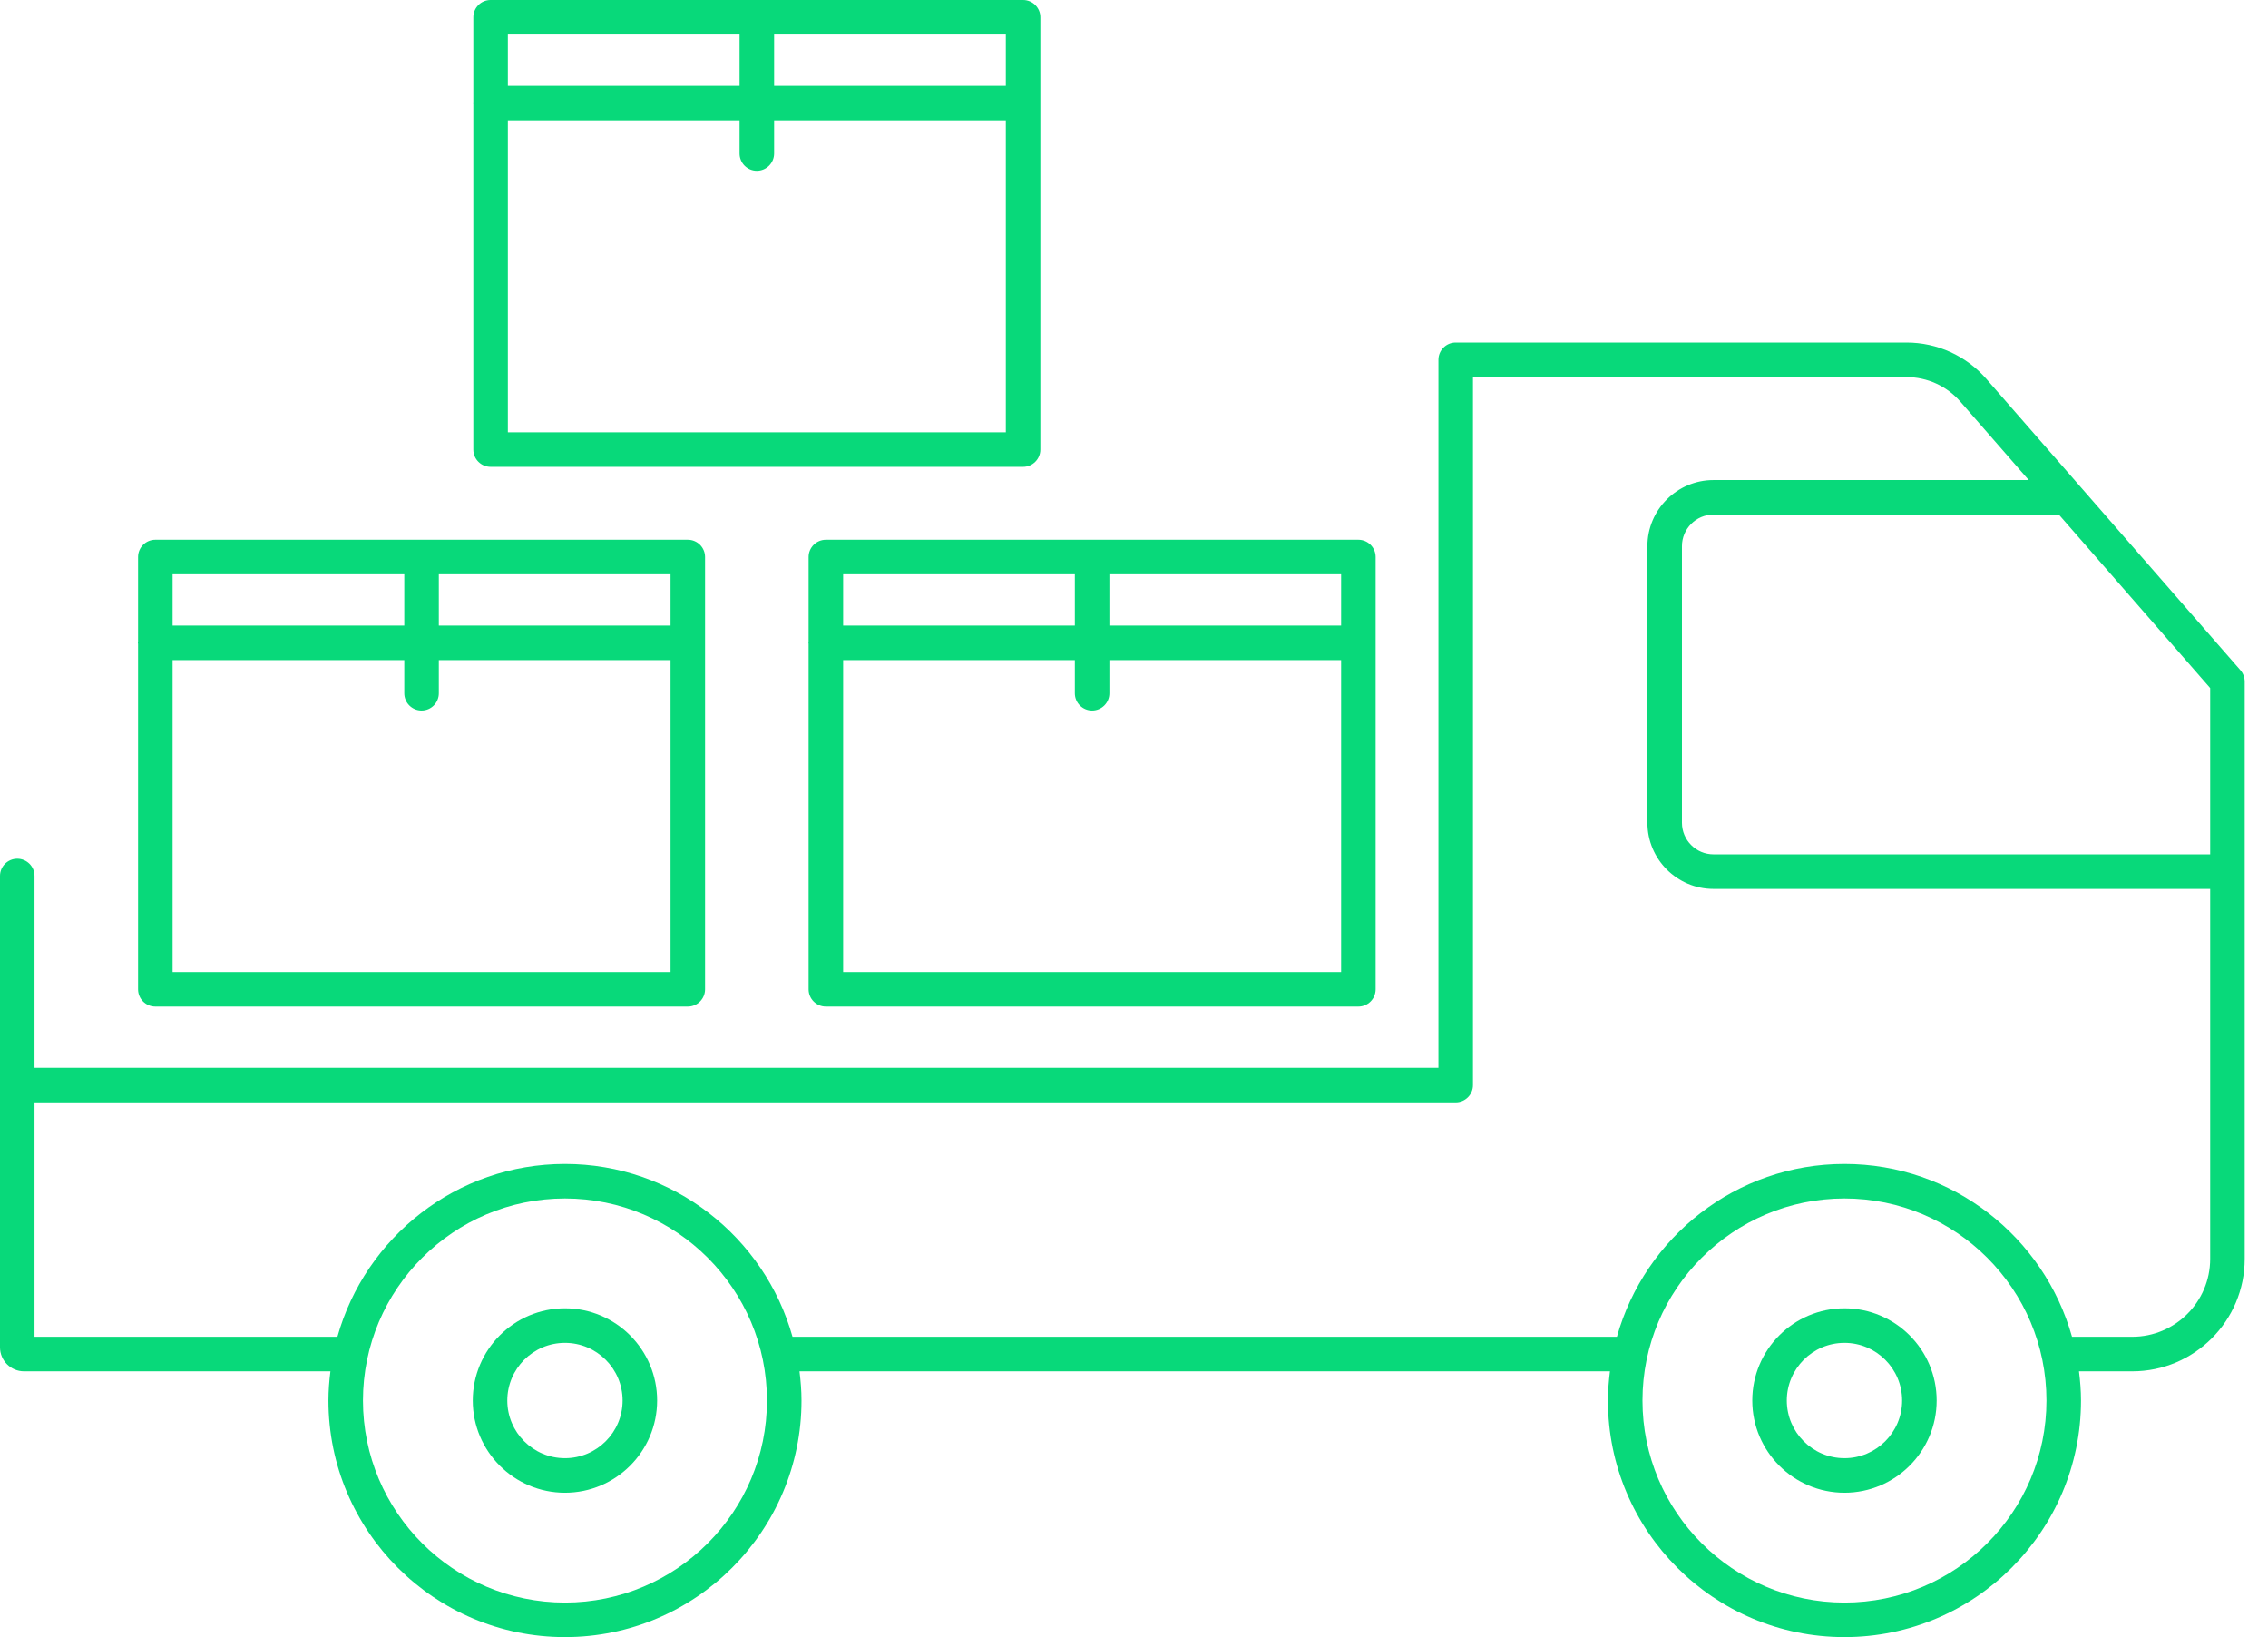
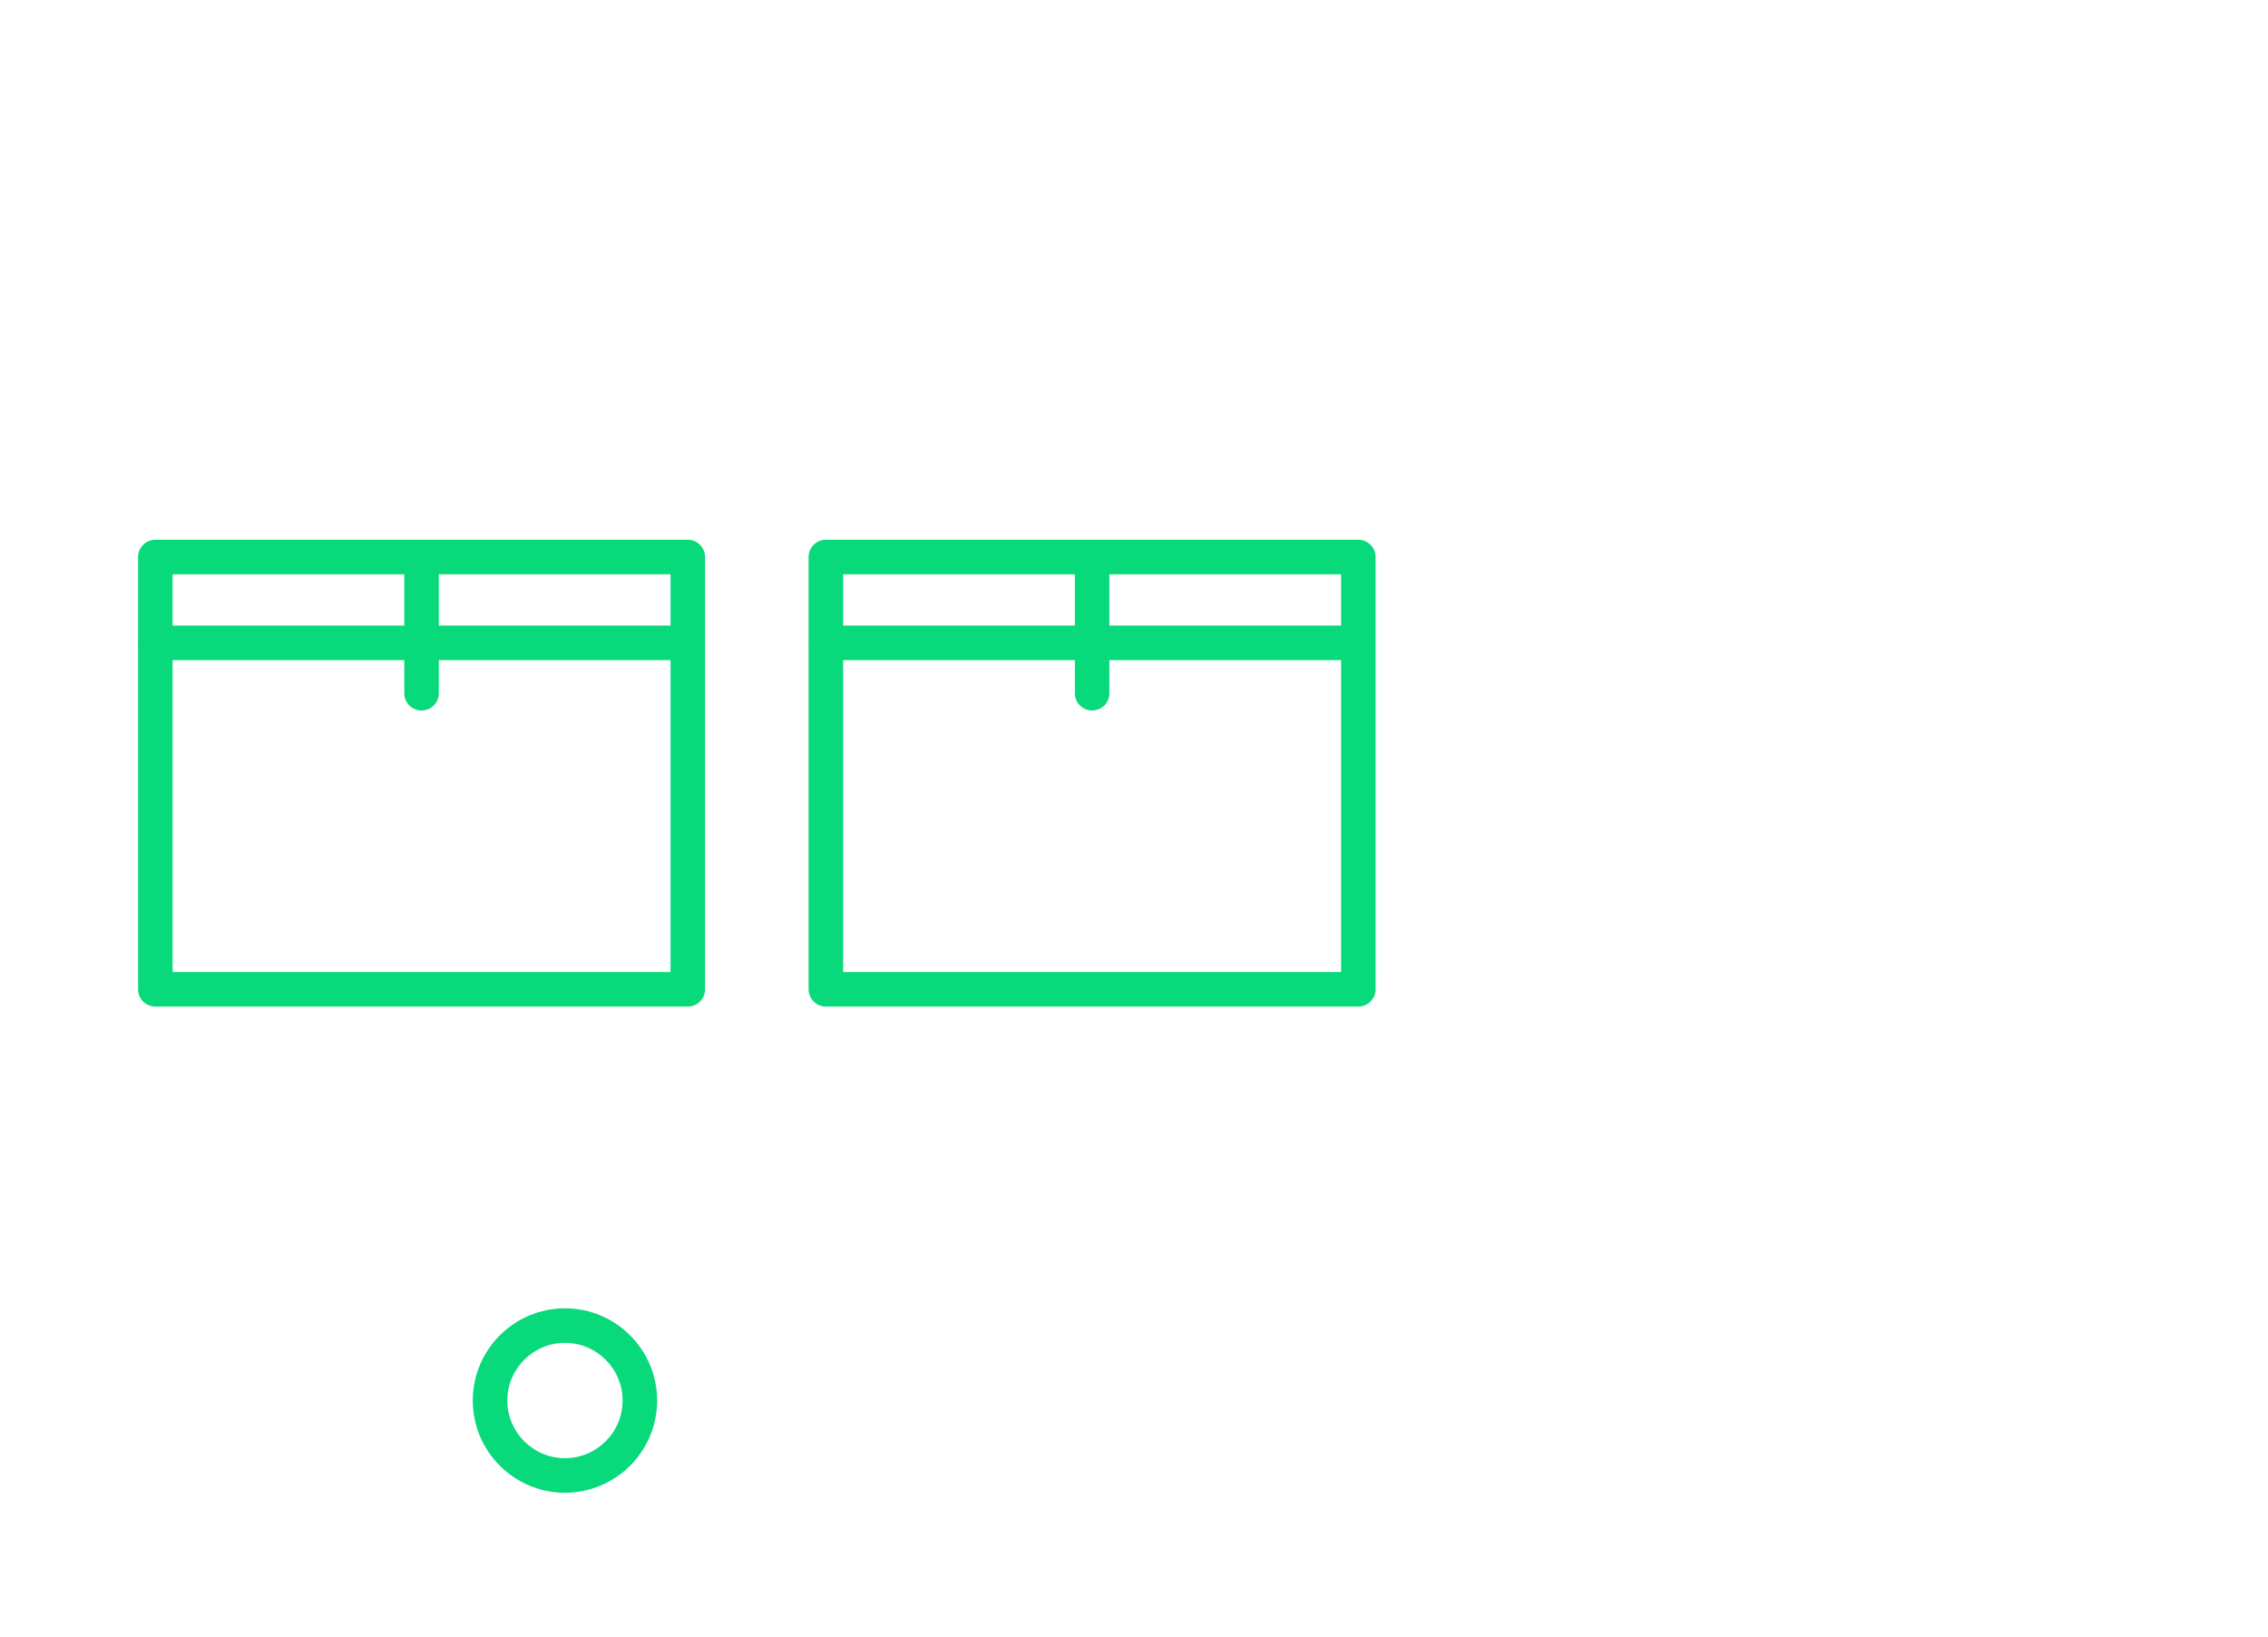
<svg xmlns="http://www.w3.org/2000/svg" width="97" height="70" viewBox="0 0 97 70" fill="none">
-   <path d="M84.951 16.197C84.091 15.212 82.849 14.647 81.541 14.647H62.258C61.851 14.647 61.52 14.978 61.52 15.386V45.658H1.477V37.455C1.477 37.047 1.146 36.717 0.738 36.717C0.331 36.717 0 37.047 0 37.455V46.397V57.608C0 58.174 0.461 58.635 1.027 58.635H14.132C14.081 59.045 14.047 59.46 14.047 59.884C14.047 65.462 18.585 70 24.163 70C29.741 70 34.279 65.462 34.279 59.884C34.279 59.46 34.244 59.045 34.193 58.635H68.856C68.805 59.045 68.77 59.46 68.77 59.884C68.77 65.462 73.308 70 78.886 70C84.464 70 89.002 65.462 89.002 59.884C89.002 59.46 88.967 59.045 88.916 58.635H91.195C93.847 58.635 96.004 56.478 96.004 53.827V29.143C96.004 28.965 95.939 28.793 95.822 28.658L84.951 16.197ZM24.163 68.523C19.399 68.523 15.524 64.647 15.524 59.884C15.524 55.121 19.399 51.245 24.163 51.245C28.926 51.245 32.802 55.121 32.802 59.884C32.802 64.647 28.926 68.523 24.163 68.523ZM78.886 68.523C74.123 68.523 70.247 64.647 70.247 59.884C70.247 55.121 74.123 51.245 78.886 51.245C83.649 51.245 87.525 55.121 87.525 59.884C87.525 64.647 83.649 68.523 78.886 68.523ZM94.527 53.827C94.527 55.664 93.032 57.158 91.195 57.158H88.618C87.424 52.902 83.518 49.769 78.886 49.769C74.254 49.769 70.348 52.902 69.154 57.158H33.895C32.701 52.902 28.795 49.769 24.163 49.769C19.53 49.769 15.625 52.902 14.431 57.158H1.477V47.135H62.258C62.666 47.135 62.997 46.804 62.997 46.397V16.124H81.541C82.422 16.124 83.259 16.504 83.838 17.168L86.767 20.526H73.285C71.726 20.526 70.458 21.794 70.458 23.353V35.18C70.458 36.739 71.726 38.008 73.285 38.008H94.527V53.827ZM94.527 36.531H73.285C72.541 36.531 71.935 35.925 71.935 35.18V23.353C71.935 22.608 72.541 22.003 73.285 22.003H88.056L94.527 29.42V36.531Z" fill="#08D97A" />
-   <path d="M78.886 55.941C76.712 55.941 74.943 57.71 74.943 59.884C74.943 62.058 76.712 63.827 78.886 63.827C81.06 63.827 82.829 62.058 82.829 59.884C82.829 57.71 81.06 55.941 78.886 55.941ZM78.886 62.35C77.527 62.35 76.42 61.243 76.42 59.884C76.42 58.525 77.527 57.418 78.886 57.418C80.246 57.418 81.352 58.525 81.352 59.884C81.352 61.243 80.246 62.35 78.886 62.35Z" fill="#08D97A" />
  <path d="M24.163 55.941C21.989 55.941 20.22 57.71 20.22 59.884C20.22 62.058 21.989 63.827 24.163 63.827C26.337 63.827 28.105 62.058 28.105 59.884C28.105 57.71 26.337 55.941 24.163 55.941ZM24.163 62.35C22.803 62.35 21.697 61.243 21.697 59.884C21.697 58.525 22.803 57.418 24.163 57.418C25.522 57.418 26.628 58.525 26.628 59.884C26.628 61.243 25.522 62.35 24.163 62.35Z" fill="#08D97A" />
-   <path d="M43.756 0H20.982C20.575 0 20.244 0.331 20.244 0.738V4.366C20.243 4.381 20.235 4.393 20.235 4.409C20.235 4.424 20.243 4.436 20.244 4.451V19.222C20.244 19.63 20.575 19.961 20.982 19.961H43.756C44.164 19.961 44.495 19.63 44.495 19.222V0.738C44.495 0.331 44.164 0 43.756 0ZM21.721 1.477H31.631V3.67H21.721V1.477ZM43.018 18.484H21.721V5.147H31.631V6.563C31.631 6.971 31.961 7.302 32.369 7.302C32.777 7.302 33.108 6.971 33.108 6.563V5.147H43.018V18.484ZM43.018 3.67H33.108V1.477H43.018V3.67Z" fill="#08D97A" />
  <path d="M35.322 43.039H58.096C58.503 43.039 58.834 42.709 58.834 42.301V23.817C58.834 23.409 58.503 23.079 58.096 23.079H35.322C34.914 23.079 34.583 23.409 34.583 23.817V27.444C34.582 27.459 34.575 27.472 34.575 27.487C34.575 27.502 34.582 27.515 34.583 27.53V42.301C34.583 42.709 34.914 43.039 35.322 43.039ZM47.447 24.556H57.357V26.749H47.447V24.556ZM36.06 24.556H45.97V26.749H36.06V24.556ZM36.06 28.226H45.97V29.642C45.97 30.05 46.3 30.38 46.708 30.38C47.116 30.38 47.447 30.05 47.447 29.642V28.226H57.357V41.562H36.06V28.226Z" fill="#08D97A" />
  <path d="M5.905 23.817V27.444C5.904 27.459 5.896 27.472 5.896 27.487C5.896 27.502 5.904 27.515 5.905 27.53V42.301C5.905 42.709 6.235 43.039 6.643 43.039H29.417C29.825 43.039 30.155 42.709 30.155 42.301V23.817C30.155 23.409 29.825 23.079 29.417 23.079H6.643C6.235 23.079 5.905 23.409 5.905 23.817ZM18.768 24.556H28.678V26.749H18.768V24.556ZM7.382 24.556H17.291V26.749H7.382V24.556ZM7.382 28.226H17.291V29.642C17.291 30.05 17.622 30.38 18.03 30.38C18.438 30.38 18.768 30.05 18.768 29.642V28.226H28.678V41.562H7.382V28.226Z" fill="#08D97A" />
</svg>